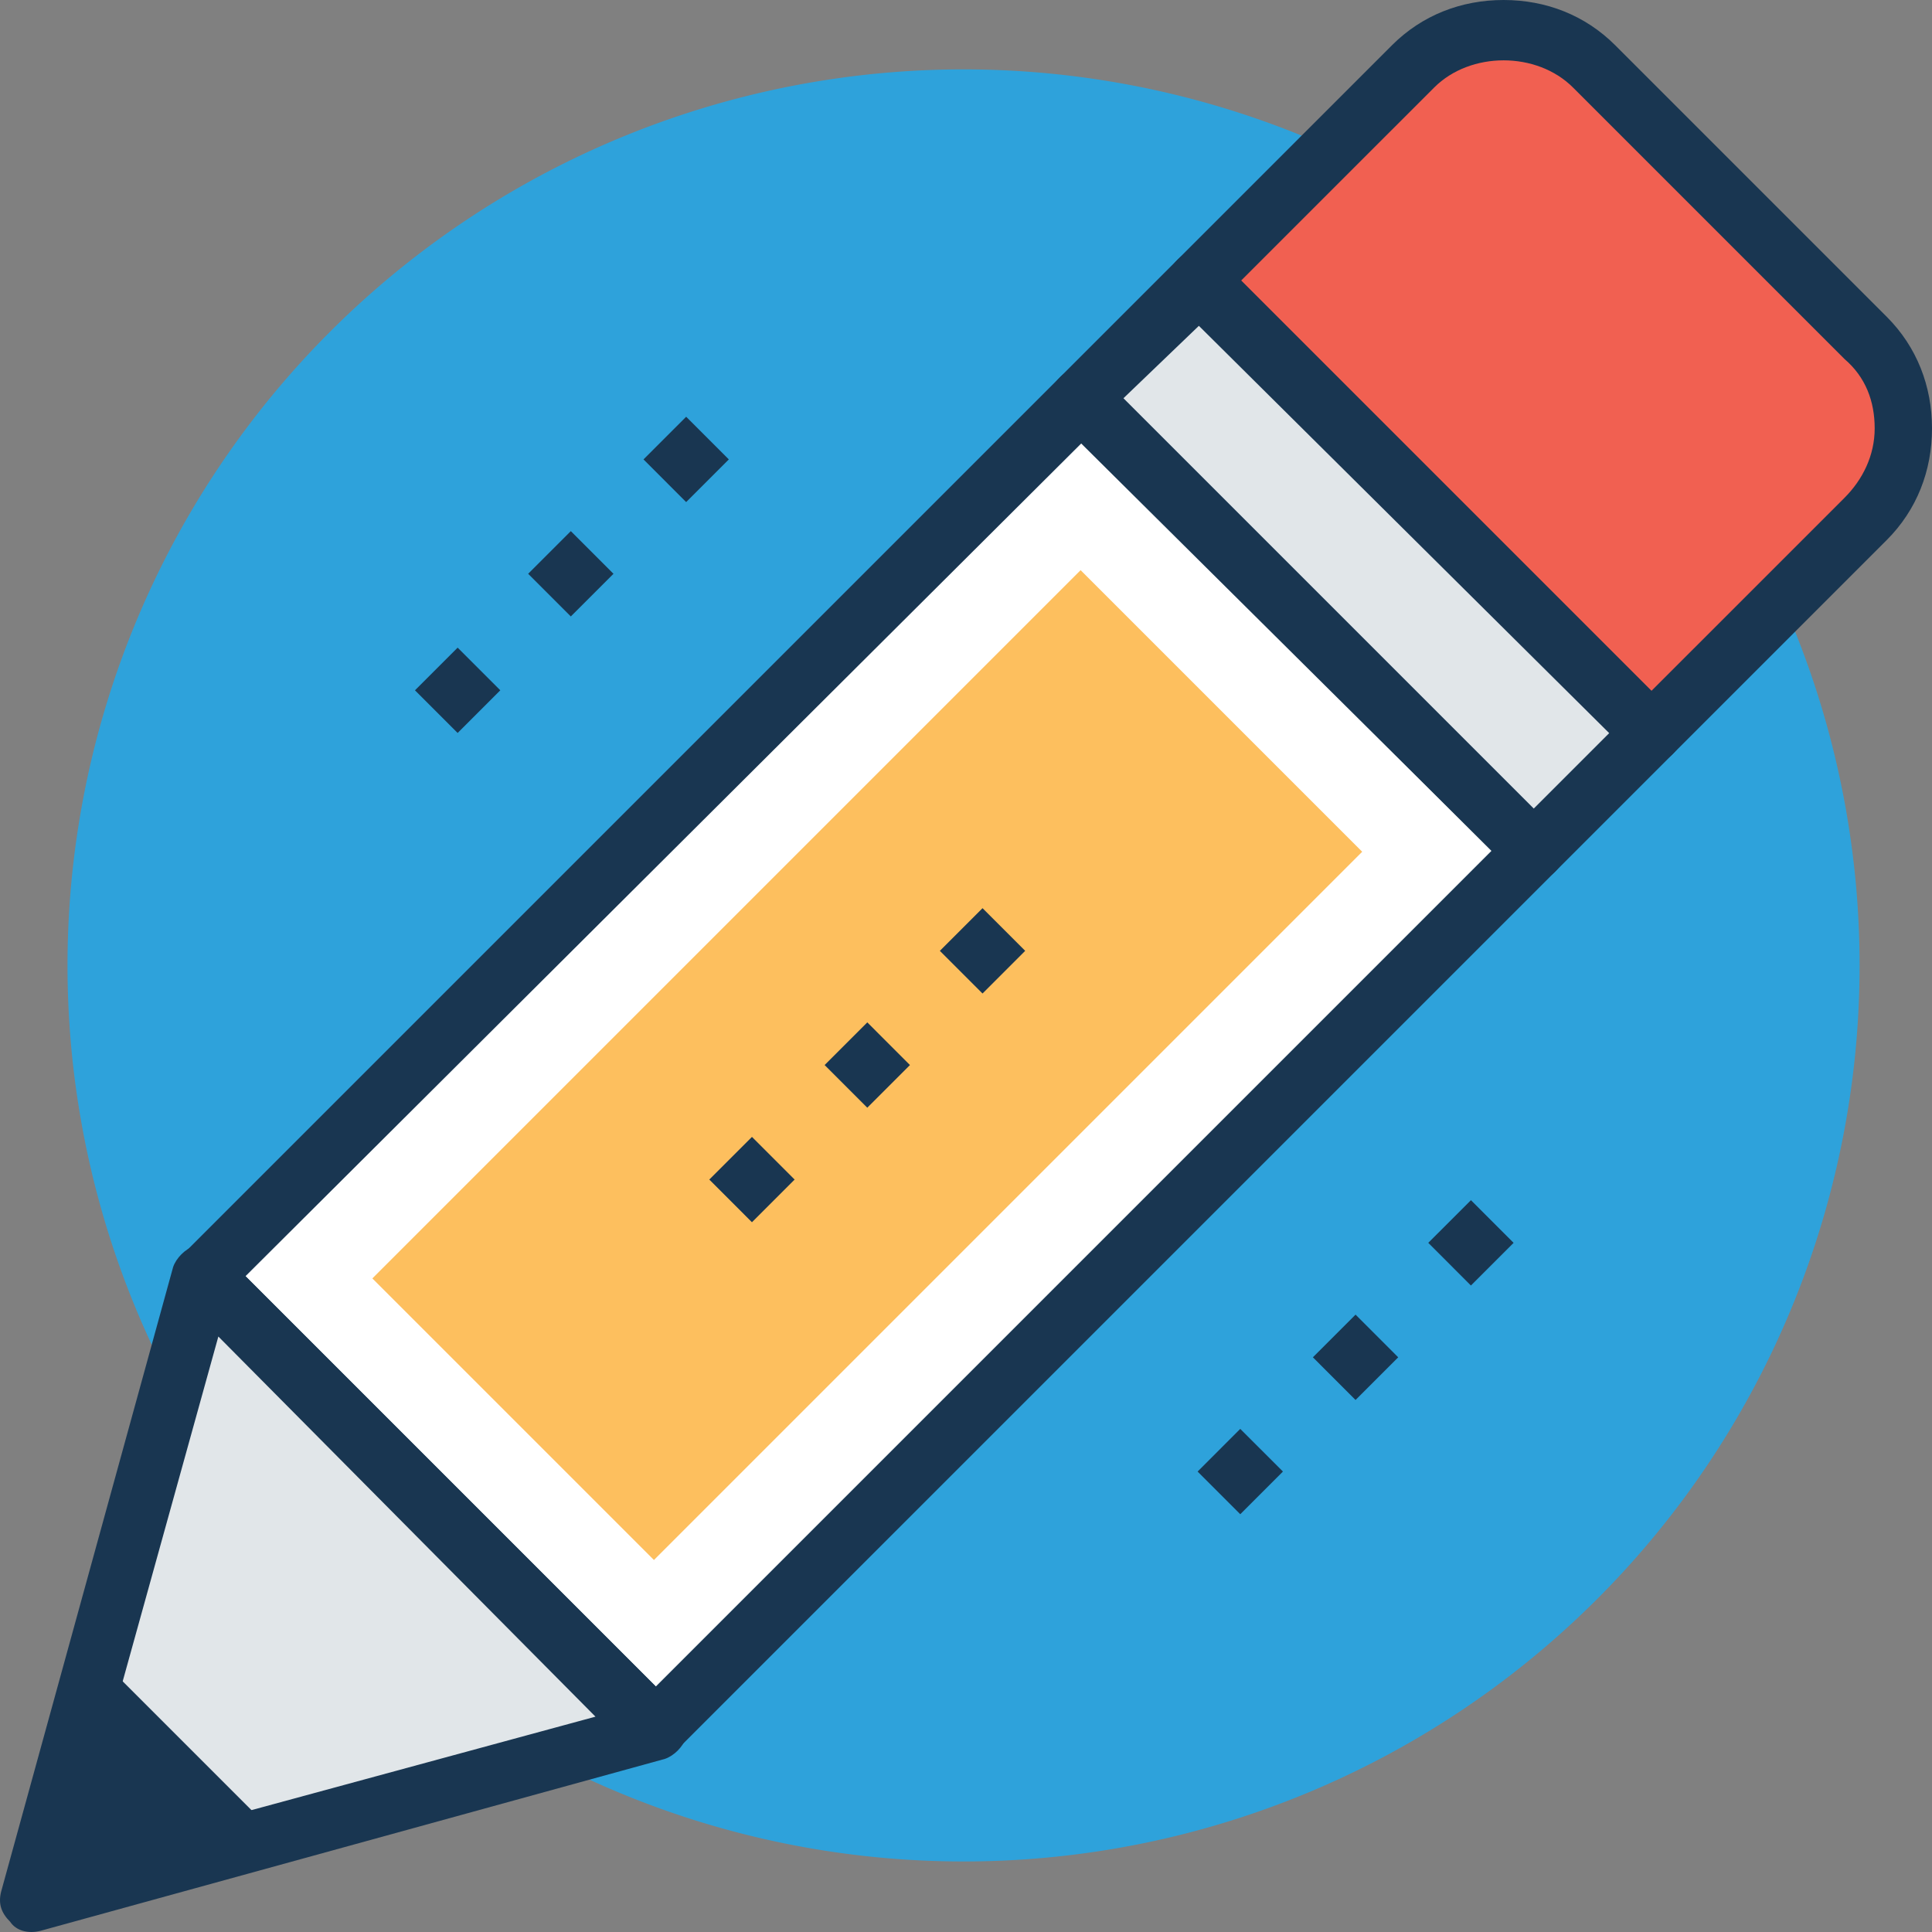
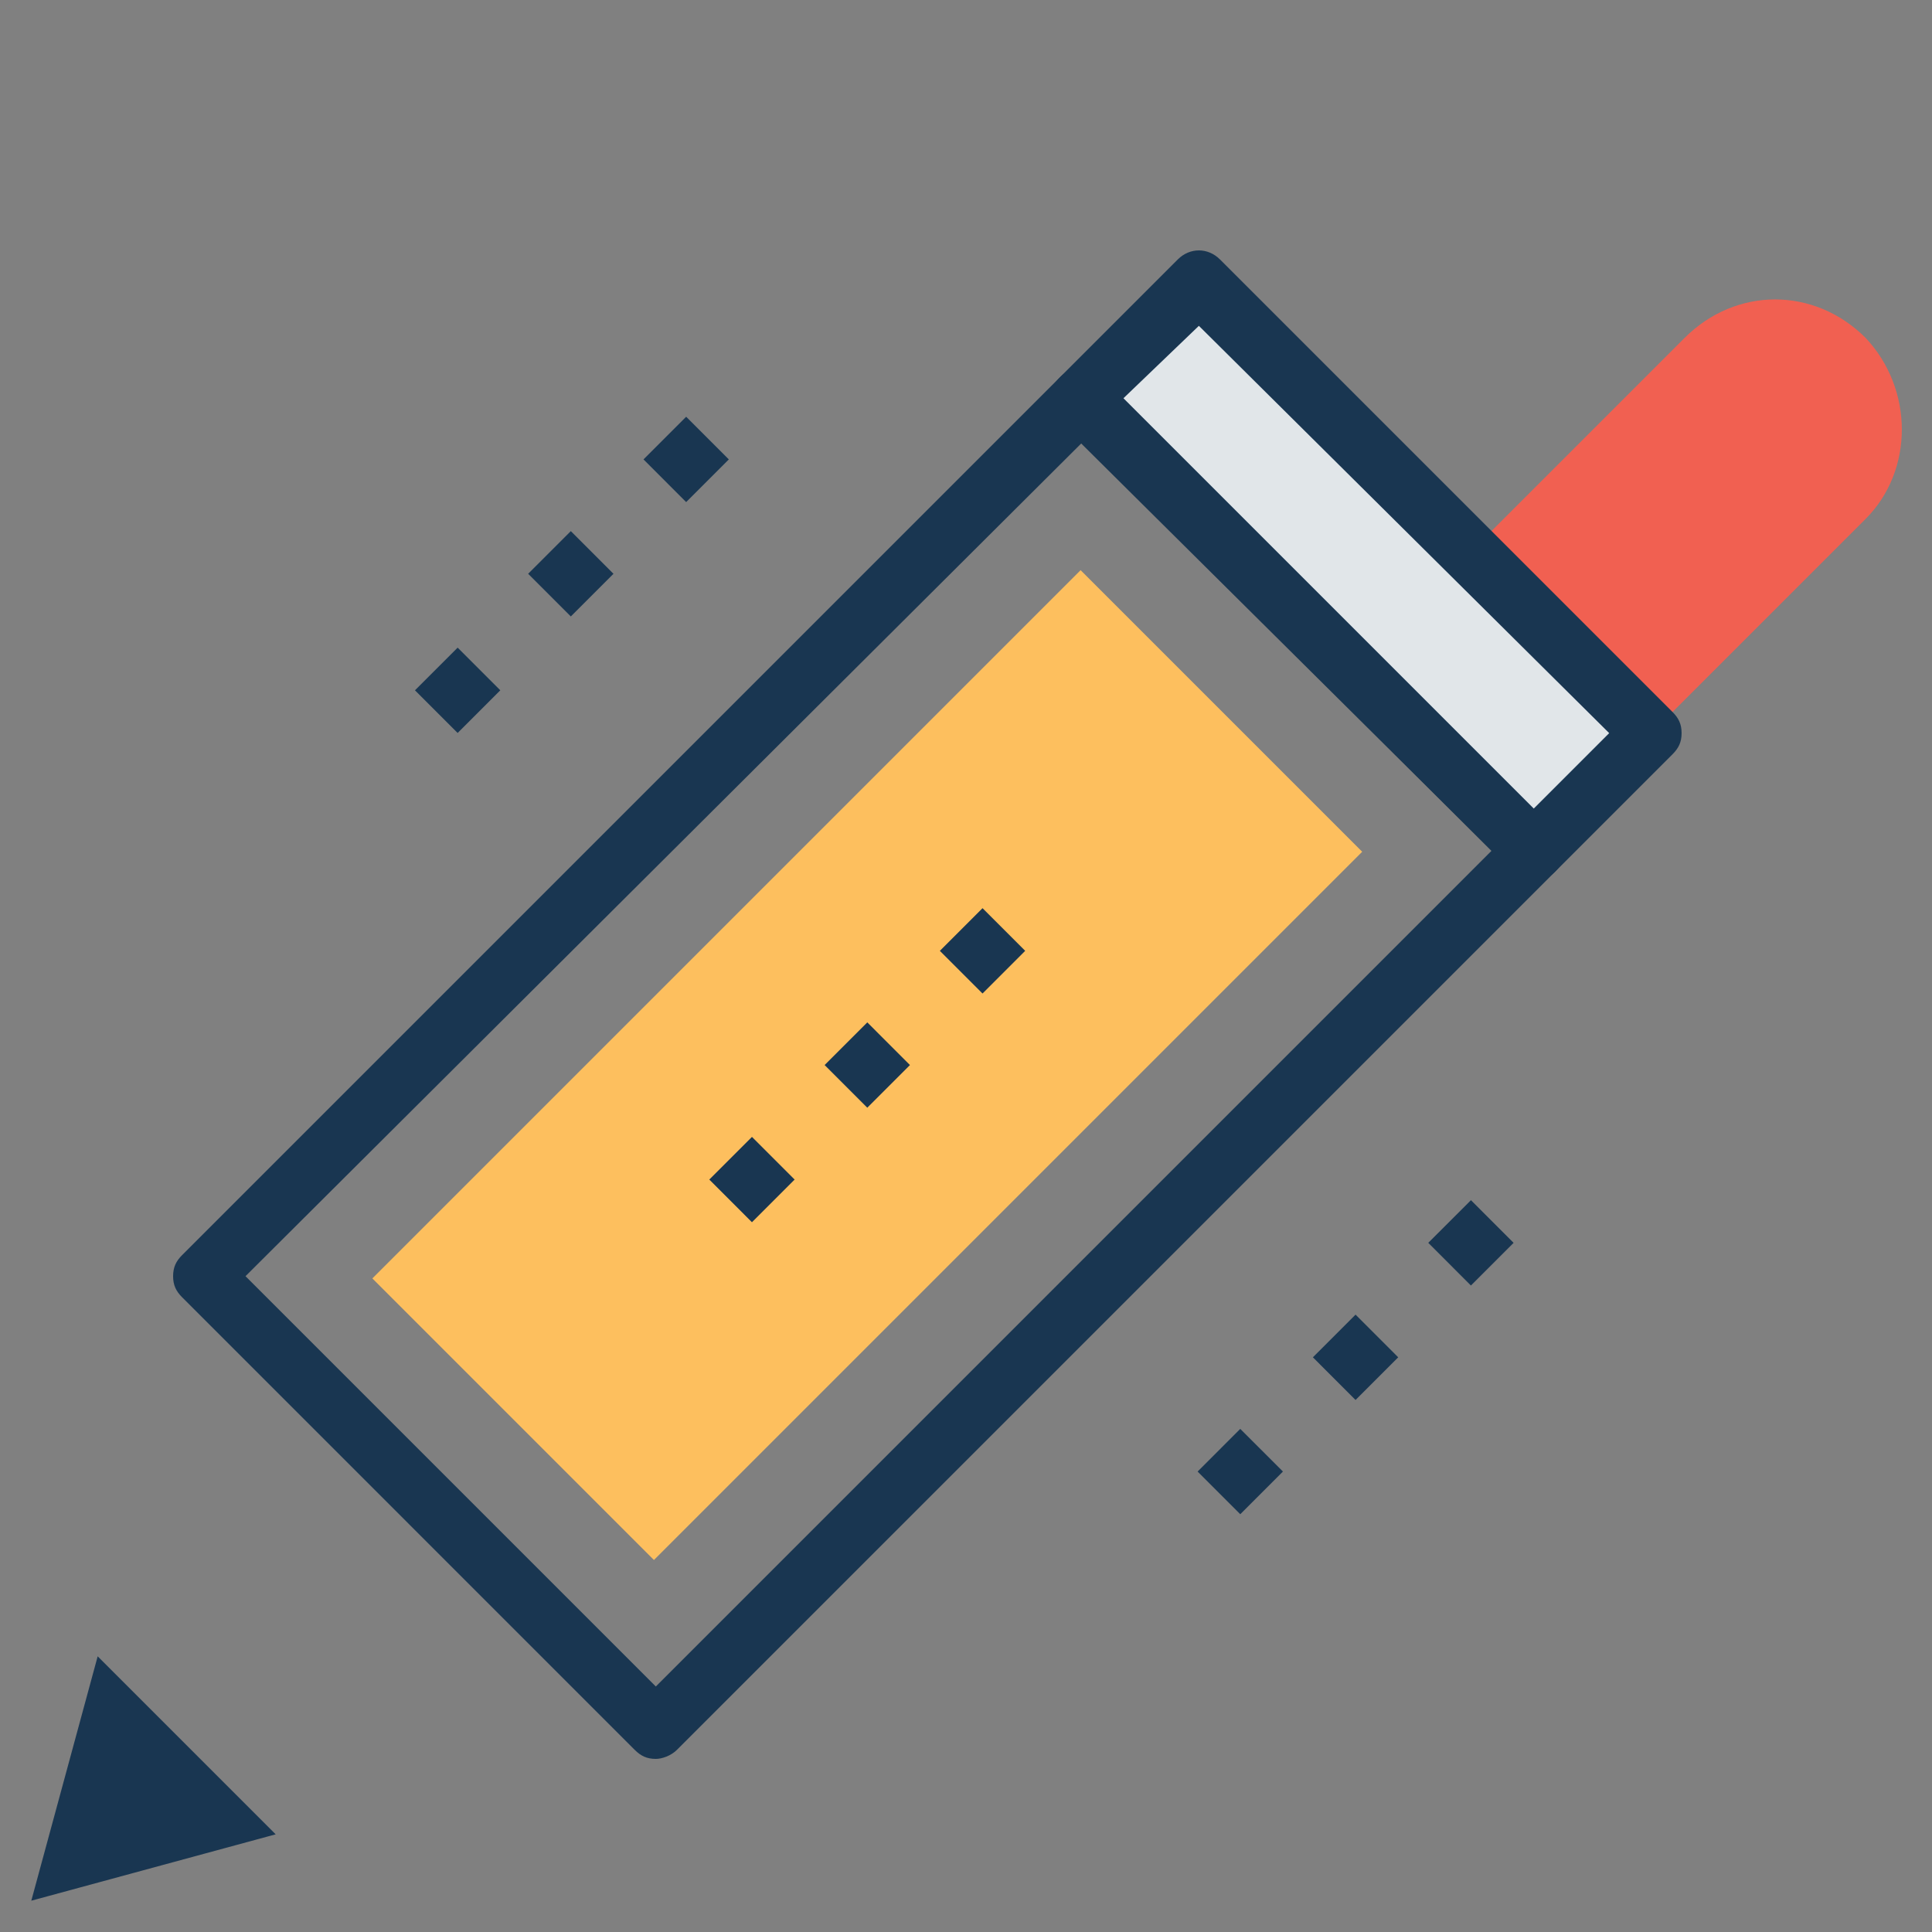
<svg xmlns="http://www.w3.org/2000/svg" t="1742919442714" class="icon" viewBox="0 0 1024 1024" version="1.1" p-id="14587" width="200" height="200">
  <rect x="0" y="0" width="1024" height="1024" fill="#808080" stroke="none" />
-   <path d="M510.703 511.699m-474.921 0a474.921 474.921 0 1 0 949.843 0 474.921 474.921 0 1 0-949.843 0Z" fill="#2EA2DB" p-id="14588" />
  <path d="M679.98 779.949l-22.612 22.616-22.616-22.612 22.612-22.616zM741.083 719.403l-22.616 22.612-22.61-22.619 22.616-22.61zM802.239 658.741l-22.621 22.606-22.606-22.619 22.621-22.608zM265.168 365.869l-22.61 22.619-22.616-22.612 22.612-22.616zM325.158 304.123l-22.616 22.612-22.612-22.619 22.619-22.61zM386.297 243.504l-22.621 22.612-22.612-22.621 22.621-22.612z" fill="#193651" p-id="14589" />
-   <path d="M812.449 451.464L346.607 917.305 106.9 677.6l465.844-465.841z" fill="#FFFFFF" p-id="14590" />
  <path d="M347.597 932.254c-4.797 0-7.996-1.6-11.193-4.797L96.544 687.597c-3.199-3.199-4.797-6.396-4.797-11.193 0-4.797 1.6-7.996 4.797-11.193L561.872 199.883c6.396-6.396 15.991-6.396 22.388 0l239.86 239.86c3.199 3.199 4.797 6.396 4.797 11.193 0 4.797-1.6 7.996-4.797 11.193L358.792 927.455c-3.199 3.199-7.996 4.799-11.195 4.799zM130.124 676.402L347.597 893.875l442.941-442.941-217.472-215.873L130.124 676.402z" fill="#193651" p-id="14591" />
  <path d="M721.995 451.447L346.607 826.835l-149.25-149.25 375.386-375.388z" fill="#FDBF5E" p-id="14592" />
-   <path d="M988.821 179.095l-143.915-143.915c-27.184-27.184-68.761-27.184-95.943 0l-113.534 113.534L875.287 388.572l113.534-113.534c25.585-25.585 25.585-68.758 0-95.943z" fill="#F16051" p-id="14593" />
-   <path d="M875.287 404.563c-4.797 0-7.996-1.6-11.193-4.797L624.234 159.907c-3.199-3.199-4.797-6.396-4.797-11.193 0-4.797 1.6-7.996 4.797-11.193l113.534-113.534C753.76 7.996 774.548 0 796.933 0s43.174 7.996 59.165 23.985l143.915 143.915c15.991 15.991 23.985 36.778 23.985 59.165s-7.996 43.174-23.985 59.165l-113.534 113.534c-3.197 3.199-7.994 4.799-11.193 4.799zM657.815 148.712L875.287 366.184 977.628 263.845c9.595-9.595 15.991-22.388 15.991-36.778 0-14.392-4.797-27.184-15.991-36.778l-143.915-143.915c-19.189-19.189-54.369-19.189-73.557 0l-102.341 102.337z" fill="#193651" p-id="14594" />
-   <path d="M347.597 916.262L16.59 1007.409l91.148-331.006z" fill="#E1E6E9" p-id="14595" />
-   <path d="M5.398 1018.603C0.601 1013.807-0.999 1009.008 0.601 1002.612l91.146-331.006c1.6-4.797 6.396-9.595 11.193-11.193 4.797-1.6 11.193 0 15.991 4.797l239.86 239.86c4.797 4.797 6.396 9.595 4.797 15.991-1.6 4.797-6.396 9.595-11.193 11.193L21.389 1023.4c-6.396 1.6-12.792 0-15.991-4.797z m110.335-310.218L38.978 985.023l276.638-75.157-199.883-201.481z" fill="#193651" p-id="14596" />
+   <path d="M988.821 179.095c-27.184-27.184-68.761-27.184-95.943 0l-113.534 113.534L875.287 388.572l113.534-113.534c25.585-25.585 25.585-68.758 0-95.943z" fill="#F16051" p-id="14593" />
  <path d="M875.129 388.918l-62.189 62.189-239.703-239.708 62.187-62.187z" fill="#E1E6E9" p-id="14597" />
  <path d="M812.925 466.926c-4.797 0-7.996-1.6-11.193-4.797L561.872 222.269c-3.199-3.199-4.797-6.396-4.797-11.193 0-4.797 1.6-7.996 4.797-11.193l62.364-62.364c6.396-6.396 15.991-6.396 22.388 0l239.86 239.86c3.199 3.199 4.797 6.396 4.797 11.193 0 4.797-1.6 7.996-4.797 11.193l-62.364 62.364c-3.199 3.197-7.998 4.797-11.195 4.797zM595.453 211.076l217.472 217.472 39.977-39.977L635.429 172.699 595.453 211.076zM146.116 972.231L16.59 1007.409l35.18-129.523z" fill="#193651" p-id="14598" />
  <path d="M421.166 625.196l-22.616 22.612-22.612-22.619 22.619-22.61zM482.296 564.497l-22.616 22.61-22.612-22.616 22.619-22.612zM543.372 503.961l-22.612 22.619-22.616-22.612 22.612-22.616z" fill="#193651" p-id="14599" />
</svg>